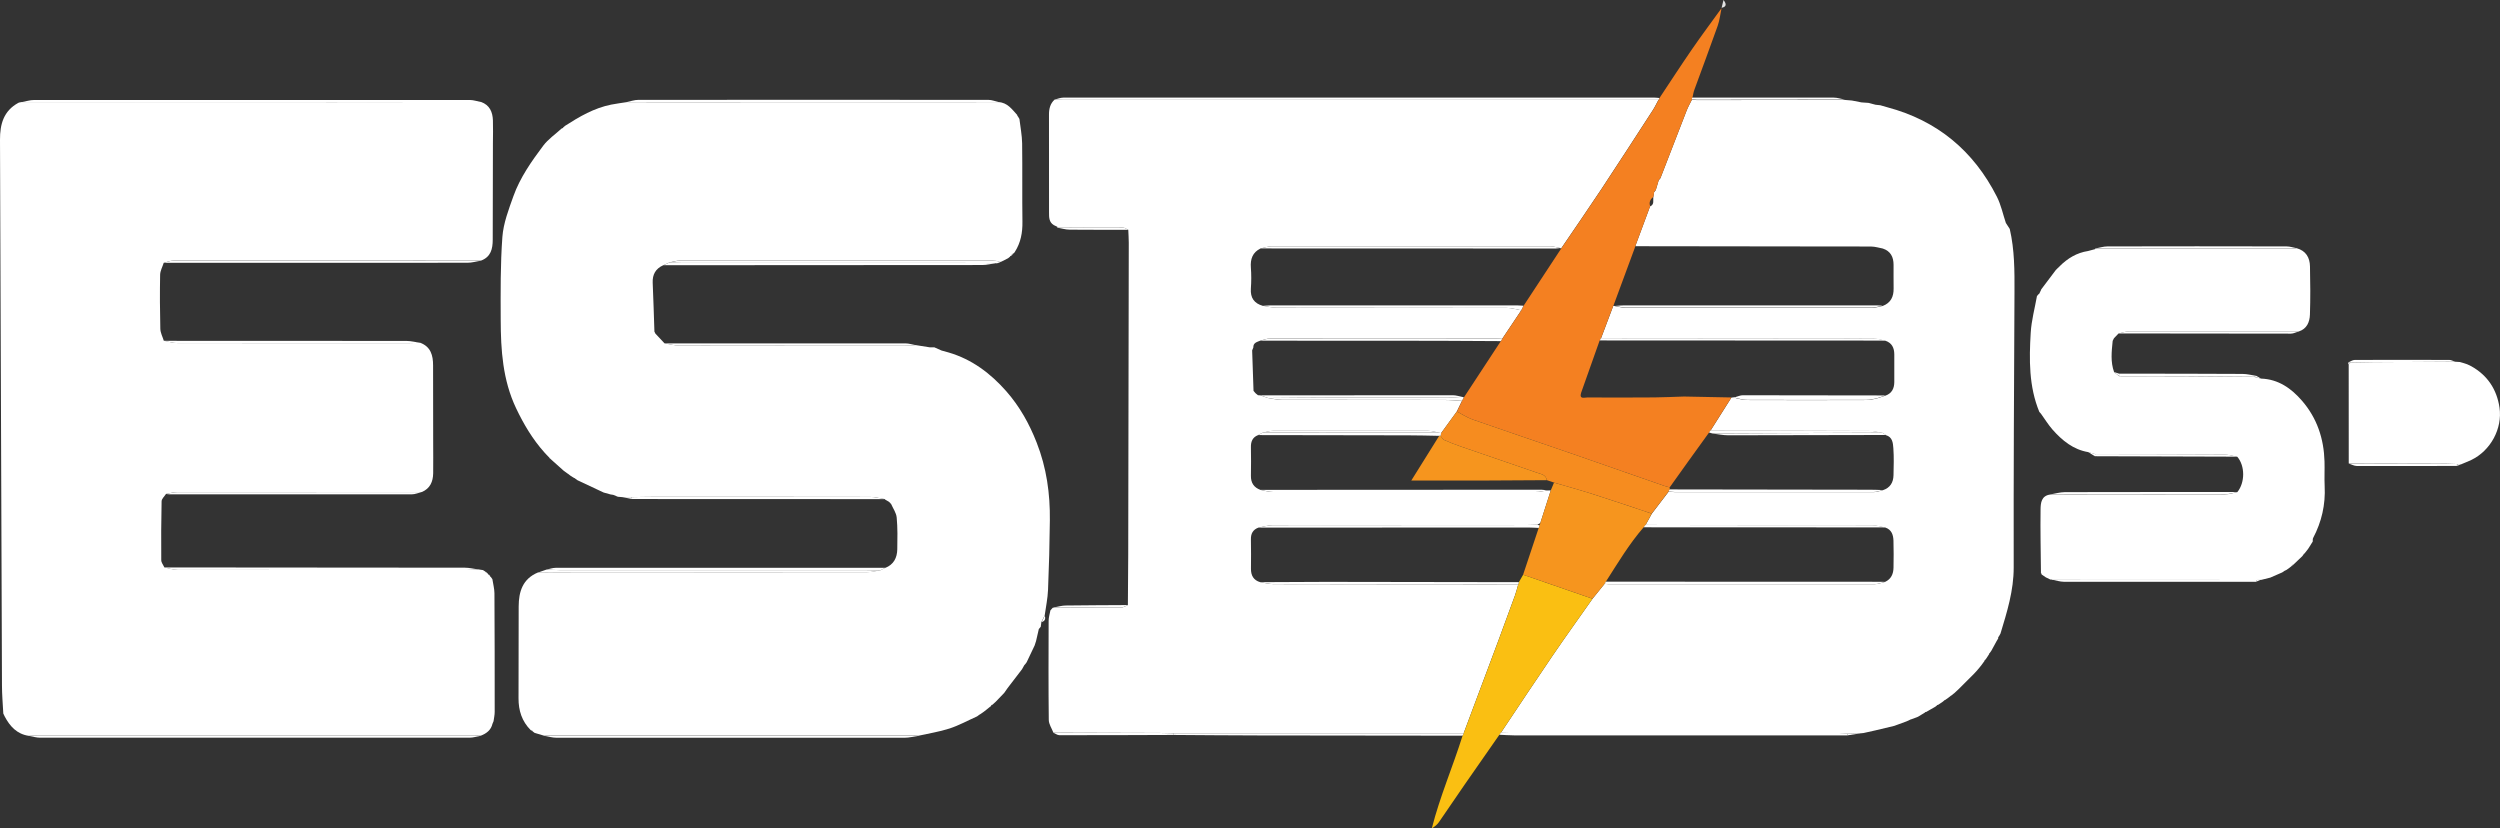
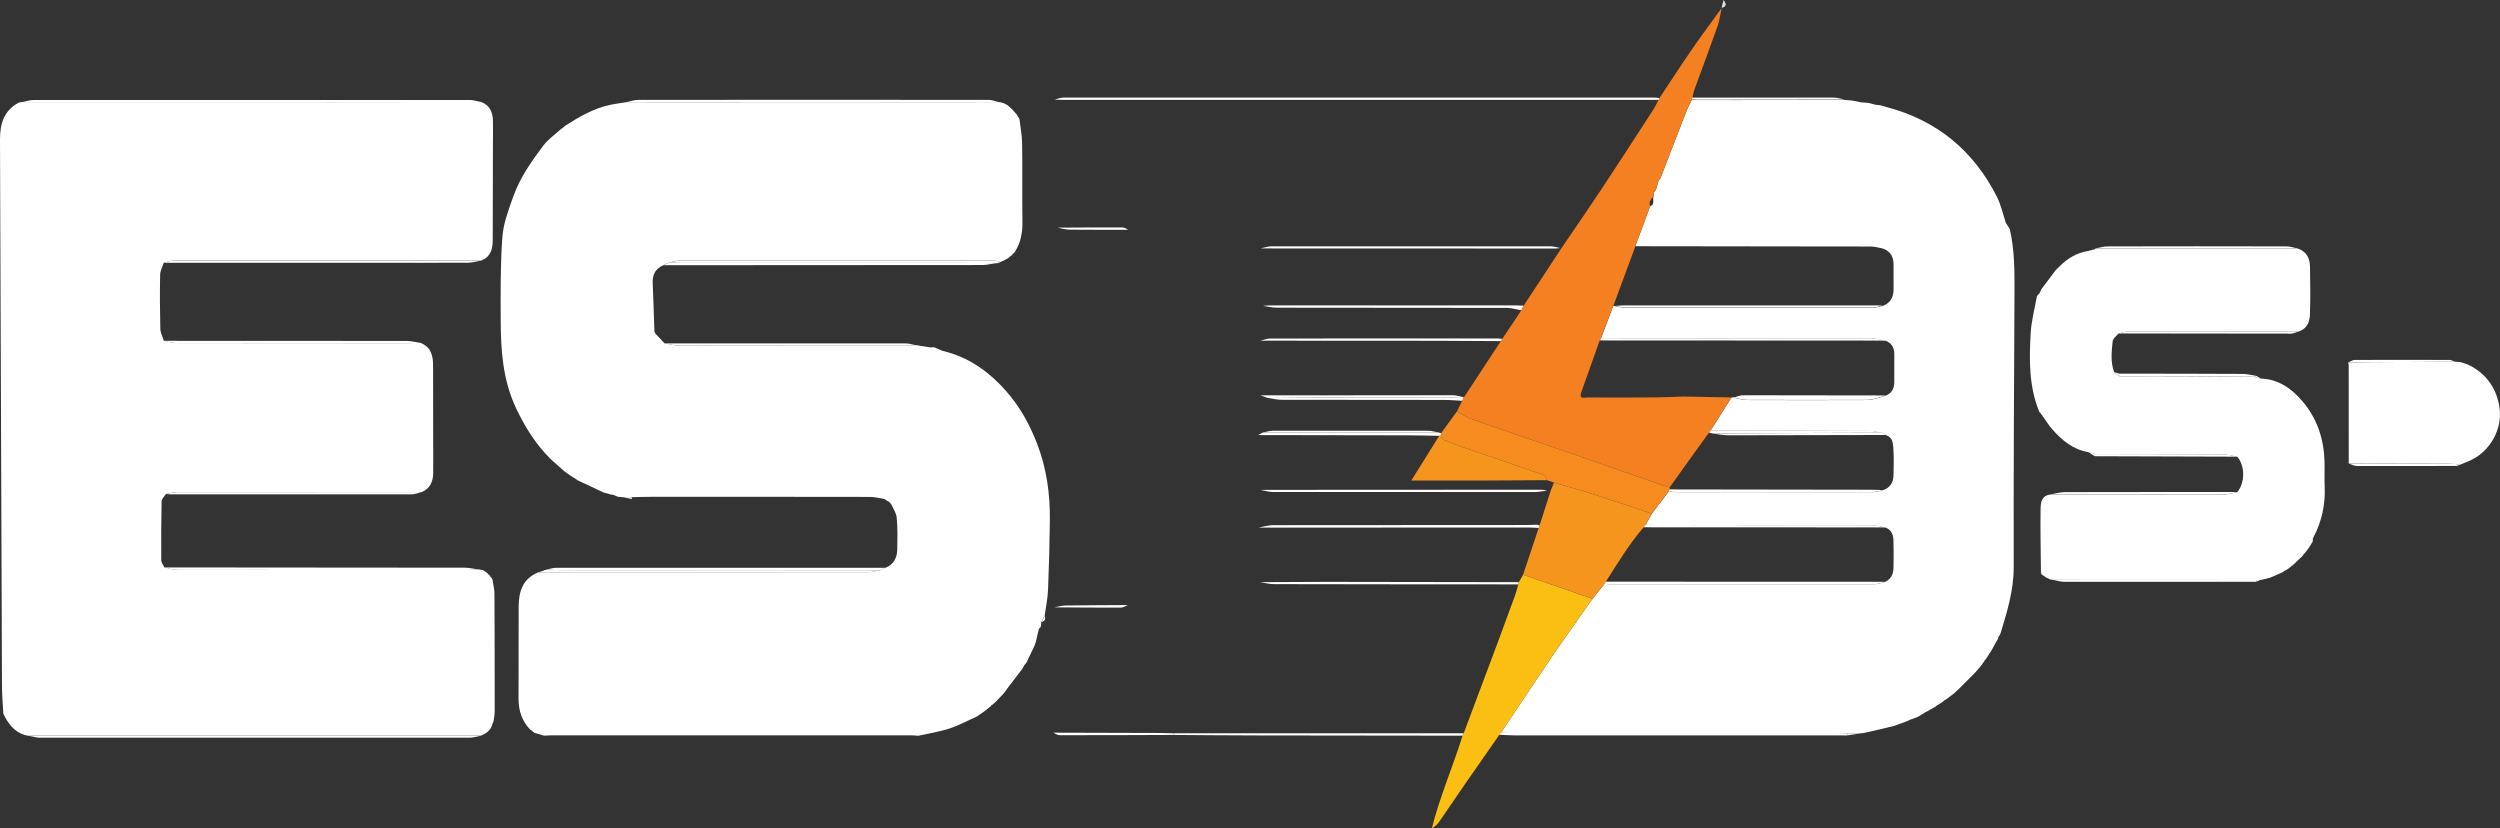
<svg xmlns="http://www.w3.org/2000/svg" id="Layer_2" data-name="Layer 2" viewBox="0 0 507.59 168.17">
  <rect x="0" y="0" width="507.59" height="168.17" fill="#333333" stroke="none" />
  <defs>
    <style>      .cls-1 {        fill: #fff;      }      .cls-2 {        fill: #f6951e;      }      .cls-3 {        fill: #e1e2e3;      }      .cls-4 {        fill: #fabf12;      }      .cls-5 {        fill: #f68c1f;      }      .cls-6 {        fill: #f48021;      }      .cls-7 {        fill: #006c39;      }    </style>
  </defs>
  <g id="Layer_1-2" data-name="Layer 1">
    <g>
      <path class="cls-1" d="m179.75,115.3c1.71-.68,2.4-2.06,2.43-3.77.04-2.15.08-4.32-.12-6.46-.09-.95-.75-1.86-1.15-2.78-.1-.1-.2-.21-.3-.31,0,0-.14-.11-.14-.11-.26-.15-.53-.31-.79-.46,0,0,.01-.07.01-.07-1-.16-2-.44-3-.45-14.72-.03-29.43-.02-44.15-.02-1.44,0-2.87.04-4.31.07-.61,0-1.22,0-1.82,0-.32-.03-.64-.05-.96-.08-.32-.13-.64-.26-.96-.39-.17-.03-.35-.06-.52-.08-.47-.13-.94-.26-1.41-.39-1.77-.83-3.53-1.66-5.3-2.49-.15-.11-.31-.22-.47-.33l-.06-.11s-.12.02-.12.02c-.25-.17-.51-.33-.77-.5,0,0-.05-.03-.05-.03-.15-.12-.3-.23-.45-.35,0,0-.13-.08-.13-.08-.26-.19-.52-.38-.78-.57-.88-.79-1.76-1.57-2.64-2.36-.1-.11-.2-.22-.3-.33,0,0-.11-.11-.11-.11-.12-.13-.25-.26-.37-.38,0,0-.09-.1-.09-.1-.13-.14-.25-.27-.38-.41-2.4-2.68-4.2-5.71-5.75-8.97-2.73-5.75-3.11-11.82-3.13-17.98-.02-5.6-.07-11.23.34-16.81.21-2.8,1.28-5.59,2.24-8.28,1.35-3.77,3.66-7.05,6.04-10.23,1.02-1.36,2.5-2.36,3.78-3.53,0,0,.02.07.02.07l.03-.11c.14.03.22-.03.25-.17.12-.1.25-.21.37-.31,2.92-1.88,5.91-3.62,9.37-4.31,1.06-.21,2.14-.34,3.2-.51,1.75,0,3.51.02,5.26.02,23.39,0,46.77-.01,70.16-.02,1.82.09,2.76,1.47,3.83,2.64,0,0-.07-.03-.07-.03l.08.05c-.05.11-.02.19.1.22.11.18.22.37.32.55.19,1.64.52,3.28.55,4.93.07,5.31-.01,10.62.06,15.93.03,2.21-.34,4.25-1.53,6.11-.1.11-.21.23-.31.35l-.14.04s-.03.14-.03.14c-.18.02-.28.12-.31.3h-.14s-.04.14-.04.14c-.14.11-.27.22-.41.33-.35.18-.71.37-1.06.55-.26.02-.53.04-.79.06-.47-.04-.95-.13-1.42-.13-21.13,0-42.26,0-63.39,0-.69,0-1.37.24-2.06.36-.44.2-.89.4-1.33.6-1.52.69-2.18,1.87-2.11,3.54.14,3.31.24,6.61.35,9.92.07.14.14.28.21.42.61.65,1.23,1.31,1.84,1.96.99.16,1.99.45,2.98.45,15.29.03,30.58.02,45.88.02.71,0,1.43-.07,2.14-.11.95.15,1.9.3,2.85.45.31,0,.62,0,.93,0,.49.22.98.43,1.47.65.48.13.96.27,1.44.4,4.74,1.39,8.52,4.25,11.72,7.89,2.69,3.07,4.64,6.54,6.15,10.4,2.02,5.14,2.74,10.38,2.68,15.79-.05,4.7-.17,9.41-.37,14.11-.07,1.74-.44,3.47-.68,5.21-.22.44-.45.88-.67,1.32-.04.32-.09.65-.13.97-.13.15-.26.3-.39.46-.19.81-.38,1.62-.56,2.43-.1.3-.19.6-.29.9-.54,1.14-1.09,2.29-1.63,3.43-.12.15-.24.31-.35.46,0,0-.1.08-.1.08-.16.29-.32.57-.48.86-.97,1.27-1.95,2.54-2.92,3.81-.23.33-.46.67-.7,1-.58.6-1.15,1.2-1.73,1.8-.23.21-.46.42-.7.63-.14-.02-.21.04-.21.17-.11.09-.22.19-.32.28-.38.31-.77.62-1.15.92-.26.18-.52.36-.78.54,0,0-.15.08-.15.08-.15.11-.31.23-.46.34-1.86.83-3.67,1.83-5.59,2.46-2.06.67-4.23,1-6.35,1.48-.48-.03-.95-.09-1.43-.09-24.3,0-48.59,0-72.89,0-.56,0-1.12.05-1.67.07-.63-.19-1.26-.38-1.9-.56-.14-.11-.28-.21-.43-.32-.02-.13-.1-.18-.22-.14,0,0-.03-.13-.03-.13l-.13.02c-1.79-1.79-2.48-3.98-2.47-6.46.03-6.21.01-12.43.03-18.64.01-3.02.81-5.62,3.92-6.91,1.2,0,2.4-.03,3.6-.03,21.03,0,42.06,0,63.09-.02.93,0,1.86-.24,2.79-.37.35-.18.7-.36,1.04-.54Z" />
      <path class="cls-1" d="m99.98,117.64c.14.94.4,1.87.41,2.81.05,8.03.05,16.07.05,24.1,0,.63-.15,1.25-.23,1.88-.07.17-.14.35-.22.52-.3,1.29-1.22,1.97-2.37,2.42-.4-.02-.8-.05-1.2-.05-29.64,0-59.28,0-88.92,0-.56,0-1.11.06-1.67.08-2.4-.36-3.82-1.93-4.88-3.94-.09-.2-.19-.39-.28-.59-.1-1.91-.27-3.83-.27-5.74C.26,102.22.15,65.3,0,28.38c-.01-3.17.73-5.86,3.71-7.49.2-.11.46-.11.69-.17,21.26,0,42.52.01,63.78.01,9.83,0,19.66-.02,29.49-.03,1.76.64,2.35,2.04,2.41,3.75.05,1.52.01,3.04,0,4.55-.01,6.55-.04,13.1-.04,19.66,0,1.88-.38,3.5-2.37,4.25-20.81-.01-41.62-.03-62.42-.01-.67,0-1.34.3-2.01.46-.25.81-.71,1.61-.73,2.42-.07,3.66-.05,7.32.04,10.98.02.82.46,1.62.71,2.43.91.16,1.82.46,2.74.46,15.64.03,31.28.02,46.92.02.8,0,1.59-.05,2.39-.08,2.15.8,2.62,2.57,2.62,4.58.02,5.16.02,10.32.02,15.49,0,2.14.03,4.29,0,6.43-.03,1.7-.62,3.1-2.31,3.81-16.54,0-33.09,0-49.63.01-.77,0-1.54.24-2.3.37-.32.5-.89.99-.9,1.49-.09,3.99-.1,7.98-.07,11.97,0,.49.41.97.63,1.46.89.17,1.77.5,2.66.5,19.58.03,39.16.02,58.74.02.8,0,1.59-.07,2.39-.11.3.05.6.09.9.14.17.11.34.22.51.32l.06.12s.13,0,.13,0c.03.15.12.23.27.22.02.18.11.27.29.29-.01.15.06.23.21.24v.15s.14.07.14.07c.11.16.22.32.33.49Z" />
-       <path class="cls-1" d="m213.88,148.76c-.33-.86-.93-1.72-.94-2.58-.08-6.71-.05-13.43-.03-20.14,0-.7.23-1.4.36-2.11.15-.17.29-.34.44-.51.12-.02.24-.05.35-.1,4.5.03,9,.08,13.5.06.48,0,.96-.34,1.44-.52.02-3.43.06-6.87.07-10.3.04-21.09.08-42.18.11-63.27,0-.88-.07-1.75-.1-2.63-.38-.17-.77-.47-1.15-.47-4.42-.01-8.84.02-13.26.04,0,0,.01-.18.01-.18-.24-.12-.49-.24-.73-.35-.98-.6-.96-1.59-.96-2.55,0-6.63,0-13.27-.01-19.9,0-1.18.25-2.21,1.14-3.03.64.02,1.28.06,1.92.06,40.23,0,80.45,0,120.68,0-.38.69-.71,1.42-1.14,2.08-3.47,5.35-6.93,10.72-10.45,16.04-2.69,4.06-5.46,8.06-8.2,12.09l-.12-.13c-.68-.12-1.36-.35-2.04-.35-18.85-.02-37.7-.02-56.55,0-.76,0-1.52.28-2.28.43-1.63.8-2.1,2.15-1.97,3.89.11,1.42.1,2.85,0,4.27-.13,1.87.67,3,2.44,3.5.93.13,1.85.37,2.78.37,15.57.02,31.14,0,46.71.04.99,0,1.98.32,2.97.49-1.29,1.93-2.58,3.87-3.88,5.8-.32-.03-.63-.08-.95-.09-15.38,0-30.76-.01-46.14.01-.67,0-1.35.29-2.02.44-.65.28-1.45.41-1.41,1.39l-.24.59c.09,2.74.19,5.48.28,8.22.12.14.24.28.36.42l.11.11c.14.12.28.24.43.35.16,0,.31,0,.47.03.51.18,1.03.36,1.54.54.93.13,1.85.37,2.78.37,11.02.03,22.03.01,33.05.03,1.19,0,2.39.12,3.58.18-.35.72-.7,1.44-1.05,2.16-1.07,1.47-2.13,2.94-3.2,4.41-.19-.05-.38-.11-.57-.16-.69-.12-1.38-.33-2.07-.33-10.49-.02-20.99-.02-31.48,0-.69,0-1.37.24-2.06.36-.33.17-.66.35-.99.52-1.13.45-1.46,1.34-1.43,2.48.03,1.92.04,3.83,0,5.75-.03,1.45.6,2.4,1.95,2.89.84.15,1.68.42,2.52.42,17.79.02,35.57.02,53.36,0,.77,0,1.55-.2,2.32-.31.24,0,.49-.01.73-.02-.71,2.21-1.41,4.41-2.12,6.62-.2.12-.4.23-.6.35-.88.02-1.75.07-2.63.07-17.01,0-34.03,0-51.04.03-.99,0-1.98.32-2.97.49-1.11.42-1.55,1.22-1.52,2.4.05,2,.02,3.99.01,5.99,0,1.34.53,2.3,1.88,2.69.92.14,1.84.4,2.77.4,16.54.04,33.08.04,49.61.05-.22.76-.4,1.53-.67,2.27-1.08,2.99-2.18,5.97-3.29,8.95-2.37,6.34-4.75,12.67-7.12,19-19.65,0-39.29,0-58.94,0-.95-.02-1.91-.05-2.86-.06-7.17-.02-14.33-.04-21.5-.06Z" />
      <path class="cls-1" d="m396.21,141.17c-.19.15-.39.31-.58.46-.25.18-.5.36-.75.53h-.12s-.05.1-.05.1c-.14.11-.29.22-.43.34,0,0-.07.04-.07.04-.25.16-.49.32-.74.49h-.14s-.07.11-.07.11c-.14.11-.29.21-.44.32-.34.19-.68.39-1.02.58-.25.14-.5.29-.74.43l-.13-.02s-.08.11-.08.11c-.17.11-.35.21-.52.32-.3.18-.61.37-.91.55-.42.16-.84.32-1.26.48,0,0-.19.05-.19.05-.29.13-.57.26-.86.4-.52.19-1.03.38-1.55.57-.32.12-.64.24-.96.35-1.28.31-2.57.61-3.85.92-.79.18-1.59.35-2.38.53-.16.02-.32.03-.48.05-.91.03-1.82.05-2.73.08-.55-.04-1.11-.11-1.66-.11-21.88,0-43.77,0-65.65,0-1.04,0-2.07-.05-3.11-.07,3.47-5.19,6.91-10.4,10.43-15.56,2.67-3.92,5.45-7.77,8.18-11.66.82-1.01,1.63-2.02,2.45-3.03.24.03.48.08.71.08,18.06,0,36.12.02,54.18,0,.68,0,1.36-.3,2.04-.46,1.25-.57,1.7-1.63,1.72-2.9.03-1.83.05-3.67-.01-5.5-.04-1.15-.38-2.21-1.65-2.64-.91-.16-1.82-.45-2.73-.45-11.72-.03-23.45-.01-35.17-.02-3.59,0-7.17-.05-10.76-.07.41-.75.83-1.5,1.24-2.26,1.15-1.51,2.3-3.01,3.45-4.52.4.05.79.13,1.19.13,13.49,0,26.98.02,40.47,0,.6,0,1.21-.26,1.81-.39,1.48-.48,2.13-1.57,2.16-3.05.04-1.82.1-3.65-.03-5.46-.08-1.05-.15-2.28-1.52-2.67-.21-.15-.42-.3-.63-.45-.92-.14-1.84-.4-2.76-.4-10.74-.05-21.47-.05-32.21-.07,1.41-2.23,2.83-4.47,4.24-6.7.31-.04.63-.07.95-.11-.08.07-.09.14-.03.23.69.13,1.38.37,2.07.37,8.22.03,16.44.03,24.66,0,.69,0,1.38-.24,2.06-.37.52-.17,1.05-.34,1.57-.52,1.29-.46,1.78-1.46,1.79-2.74.02-1.89.02-3.77,0-5.66-.01-1.28-.47-2.29-1.78-2.74-.76-.15-1.51-.41-2.27-.42-3.51-.05-7.02-.02-10.53-.02-14.99-.01-29.98-.03-44.97-.04.83-2.21,1.66-4.41,2.5-6.62.13,0,.25.03.37.08.77.12,1.54.35,2.31.35,16.58.02,33.15.02,49.73,0,.76,0,1.52-.26,2.29-.4,1.65-.63,2.24-1.89,2.21-3.57-.03-1.59,0-3.18-.01-4.78,0-1.58-.59-2.78-2.19-3.31-.76-.14-1.53-.39-2.29-.4-3.44-.04-6.87-.02-10.31-.02-12.55-.02-25.1-.03-37.65-.05,1-2.69,2-5.38,3-8.08.92-.39.58-1.22.66-1.9.05-.33.11-.67.16-1,.11-.13.22-.26.33-.39.2-.67.4-1.34.6-2.01.12-.14.23-.28.35-.42,1.76-4.56,3.52-9.13,5.3-13.68.31-.8.74-1.55,1.12-2.32.31.04.63.13.94.13,10.03,0,20.06-.02,30.09-.03.48.04.95.08,1.43.12.65.13,1.29.25,1.94.38.47.03.95.07,1.42.1.48.13.97.26,1.45.38.32.03.63.07.95.1.46.13.93.26,1.39.4,10.17,2.7,17.56,8.85,22.29,18.18.84,1.65,1.22,3.54,1.82,5.32.26.41.53.81.79,1.22.98,4.23.98,8.53.96,12.84-.09,18.62-.2,37.25-.16,55.87.01,4.71-1.35,9.04-2.68,13.43-.11.19-.22.39-.32.58-.13.1-.18.24-.14.41-.11.18-.22.37-.33.55-.36.65-.71,1.31-1.07,1.96-.11.16-.22.31-.33.47l-.11.06s.01.12.01.12c-.16.25-.33.51-.49.76,0,0-.03.05-.03.05-.11.15-.23.3-.34.45,0,0-.11.05-.11.05,0,0,0,.12,0,.12-.18.25-.36.5-.54.75-.15.19-.31.39-.46.58-.12.14-.24.28-.36.42,0,0-.09.12-.09.12-.26.28-.51.55-.77.83-1.03,1.03-2.07,2.06-3.1,3.09-.28.26-.55.51-.83.77,0,0-.13.09-.13.09-.14.12-.28.24-.42.36Z" />
      <path class="cls-1" d="m414.41,58.8c1-1.32,1.99-2.65,2.99-3.97.12-.12.24-.24.36-.36,0,0,.11-.11.11-.11.15-.06.26-.17.32-.31,1.61-1.6,3.47-2.73,5.74-3.08.49-.13.98-.26,1.47-.39,0,0-.02-.11-.02-.11,13.48,0,26.96,0,40.44,0,.16,0,.31-.06.47-.08,1.9.52,2.69,1.91,2.72,3.72.07,3.25.1,6.51-.01,9.76-.05,1.5-.61,2.91-2.29,3.44-11.51,0-23.02-.02-34.53,0-.68,0-1.36.26-2.04.4-.31.32-.62.65-.93.97-.09.18-.17.35-.26.53-.21,2.13-.47,4.26.29,6.34.34.28.68.56,1.03.84,4.32,0,8.63,0,12.95.02,4.79.02,9.58.07,14.38.1.49.12.98.24,1.47.36,3.53.12,6.15,1.99,8.33,4.51,3.04,3.51,4.43,7.69,4.56,12.31.05,1.68-.05,3.36.03,5.04.19,3.73-.61,7.23-2.35,10.52-.1.19-.05.47-.07.71-.11.18-.23.36-.34.53,0,0-.08.14-.08.14-.17.27-.34.53-.51.8-.16.2-.31.41-.47.61-.1.13-.21.25-.31.38-.14.03-.2.11-.17.25,0,0-.14.02-.14.02v.14c-.62.58-1.22,1.15-1.82,1.73-.17.01-.26.1-.28.26h-.12s-.04.11-.04.11c-.15.12-.29.23-.44.35,0,0-.06.04-.06.04-.18.13-.36.26-.54.39-.15.07-.29.14-.44.21-.14.1-.29.2-.43.3-.81.35-1.62.71-2.43,1.06-.59.15-1.18.29-1.77.44,0,0-.15.02-.15.02-.29,0-.59.01-.88.02-13.8,0-27.6-.01-41.4-.02l-.22-.07s-.23,0-.23,0c-.31-.15-.62-.3-.93-.45-.28-.19-.55-.38-.83-.57.02-.15-.03-.27-.15-.37-.04-4.28-.14-8.56-.08-12.83.02-1.29.13-2.81,1.98-3.04,11.82,0,23.65,0,35.47-.03.84,0,1.67-.3,2.5-.46,1.59-1.96,1.58-5.34-.01-7.18-.91-.16-1.82-.45-2.74-.46-8.7-.05-17.39-.06-26.09-.07-.47-.14-.95-.28-1.42-.41-3.05-.51-5.29-2.35-7.25-4.56-.88-1-1.58-2.16-2.36-3.24-.11-.12-.22-.24-.33-.36-2.14-5.19-2.07-10.65-1.75-16.08.15-2.5.83-4.97,1.27-7.45.12-.13.24-.27.35-.4,0,0,.1-.05.1-.05.13-.27.27-.55.4-.82Z" />
      <path class="cls-6" d="m327.56,62.05c-.83,2.21-1.66,4.41-2.5,6.62-.09.15-.18.3-.27.45-1.25,3.54-2.51,7.08-3.76,10.61-.45,1.42.71.96,1.25.97,4.55.03,9.1.02,13.66-.01,1.99-.02,3.98-.12,5.97-.18,3.21.06,6.42.13,9.63.19-1.41,2.23-2.83,4.47-4.24,6.7-.1.14-.2.28-.3.42-1.37,1.9-2.75,3.8-4.12,5.71-1.29,1.8-2.58,3.61-3.87,5.42-.38-.11-.77-.19-1.15-.32-6.17-2.15-12.34-4.32-18.52-6.46-6.79-2.35-13.6-4.64-20.38-7.01-1.1-.39-2.1-1.07-3.15-1.61.35-.72.7-1.44,1.05-2.16.12-.24.24-.47.37-.71,2.5-3.81,5-7.61,7.49-11.42.1-.15.19-.31.29-.46,1.29-1.93,2.58-3.87,3.88-5.8.15-.31.3-.62.46-.93,2.54-3.86,5.07-7.72,7.61-11.58,2.74-4.03,5.51-8.03,8.2-12.09,3.52-5.32,6.98-10.68,10.45-16.04.43-.66.76-1.38,1.14-2.08.13-.1.19-.23.19-.39,2.19-3.29,4.33-6.6,6.57-9.85,1.96-2.85,4.04-5.62,6.06-8.43,0,0-.02-.02-.02-.02-.26,1.22-.39,2.49-.8,3.66-1.53,4.34-3.16,8.64-4.73,12.97-.19.51-.27,1.07-.39,1.6-.08.09-.1.2-.07.31-.38.77-.8,1.52-1.12,2.32-1.78,4.55-3.54,9.12-5.3,13.68-.12.14-.23.28-.35.42-.2.67-.4,1.34-.6,2.01-.11.13-.22.26-.33.39-.05.33-.11.67-.16,1-.6.5-.95,1.09-.66,1.9-1,2.69-2,5.38-3,8.08-.05.16-.1.32-.15.48-1.43,3.88-2.86,7.76-4.3,11.64Z" />
      <path class="cls-1" d="m498.44,73.44c.33.02.67.04,1,.06.26.07.51.15.77.22.24.08.48.16.72.24.26.12.52.25.78.37,3.34,1.85,5.24,4.74,5.78,8.44.62,4.24-1.81,8.74-5.73,10.62-.64.31-1.32.56-1.97.84-.26,0-.53,0-.79-.01-.79-.03-1.58-.07-2.37-.08-6.58-.02-13.17-.03-19.75-.04,0-6.7,0-13.41-.01-20.11.13-.13.27-.25.4-.38,1.51-.03,3.01-.07,4.52-.08,5.55-.04,11.1-.07,16.65-.1Z" />
      <path class="cls-4" d="m323.35,121.55c-2.73,3.88-5.5,7.74-8.18,11.66-3.52,5.16-6.96,10.37-10.43,15.56-.11.14-.21.28-.32.42-2.35,3.37-4.71,6.74-7.05,10.12-1.75,2.52-3.45,5.07-5.2,7.59-.35.51-.84.92-1.46,1.28,1.63-6.43,4.27-12.51,6.24-18.8.08-.16.16-.33.23-.49,2.37-6.33,4.75-12.67,7.12-19,1.11-2.98,2.21-5.96,3.29-8.95.27-.74.45-1.52.67-2.27.08-.14.11-.29.11-.45.29-.5.58-1,.87-1.51.45.15.9.28,1.34.44,4.25,1.47,8.51,2.95,12.76,4.42Z" />
      <path class="cls-1" d="m336.91,19.89c0,.16-.06.29-.19.39-40.23,0-80.45,0-120.68,0-.64,0-1.28-.04-1.92-.06.59-.14,1.18-.4,1.77-.4,40.02-.01,80.04,0,120.06,0,.32,0,.64.05.95.08Z" />
      <path class="cls-1" d="m97.67,20.72c-9.83,0-19.66.03-29.49.03-21.26,0-42.52,0-63.78-.01.84-.15,1.68-.44,2.53-.44,29.49-.02,58.98-.02,88.47,0,.76,0,1.52.28,2.27.43Z" />
      <path class="cls-1" d="m5.84,149.41c.56-.03,1.11-.08,1.67-.08,29.64,0,59.28,0,88.92,0,.4,0,.8.04,1.2.05-.76.14-1.53.4-2.29.4-29.06.02-58.13.02-87.19,0-.77,0-1.54-.24-2.3-.37Z" />
-       <path class="cls-1" d="m110.47,149.39c.56-.02,1.12-.07,1.67-.07,24.3,0,48.59,0,72.89,0,.48,0,.95.06,1.43.09-.93.13-1.86.38-2.79.38-23.55.02-47.11.02-70.66,0-.85,0-1.69-.25-2.54-.39Z" />
      <path class="cls-1" d="m202.73,20.71c-23.39,0-46.77.01-70.16.02-1.75,0-3.51-.01-5.26-.02.75-.15,1.5-.43,2.25-.43,23.72-.02,47.45-.03,71.17,0,.67,0,1.34.29,2,.44Z" />
      <path class="cls-1" d="m304.41,149.18c.11-.14.22-.28.32-.42,1.04.02,2.07.07,3.11.07,21.88,0,43.77,0,65.65,0,.55,0,1.11.07,1.66.11-.03.13-.07.25-.13.37-22.5,0-45.01,0-67.51,0-1.03,0-2.07-.09-3.1-.13Z" />
      <path class="cls-1" d="m178.7,115.83c-.93.13-1.86.37-2.79.37-21.03.02-42.06.02-63.09.02-1.2,0-2.4.02-3.6.03.58-.2,1.17-.41,1.75-.61.95.04,1.91.11,2.86.12,20.66,0,41.33,0,61.99,0,.96,0,1.91.05,2.87.07Z" />
      <path class="cls-1" d="m178.7,115.83c-.96-.02-1.91-.07-2.87-.07-20.66,0-41.33,0-61.99,0-.95,0-1.91-.08-2.86-.12.61-.12,1.22-.35,1.83-.35,22.31-.01,44.62,0,66.93,0-.35.18-.7.36-1.04.54Z" />
      <path class="cls-1" d="m134.65,53.87c.44-.2.89-.4,1.33-.6.87.04,1.75.1,2.62.1,19.06,0,38.11,0,57.17,0,2.15,0,4.3.04,6.45.05-.93.14-1.85.39-2.78.39-21.6.03-43.2.03-64.79.04Z" />
      <path class="cls-1" d="m202.22,53.44c-2.15-.02-4.3-.05-6.45-.05-19.06,0-38.11,0-57.17,0-.87,0-1.75-.07-2.62-.1.69-.13,1.37-.36,2.06-.36,21.13-.02,42.26-.02,63.39,0,.47,0,.95.08,1.42.13,0,.12-.05.24-.11.34-.17.02-.35.05-.52.07Z" />
      <path class="cls-1" d="m33.23,53.37c.67-.16,1.34-.46,2.01-.46,20.81-.01,41.62,0,62.42.01-.91.15-1.83.43-2.75.43-20.56.02-41.13.02-61.69.01Z" />
      <path class="cls-1" d="m97.14,115.62c-.8.04-1.59.11-2.39.11-19.58,0-39.16.01-58.74-.02-.89,0-1.77-.33-2.66-.5,20.34.01,40.68.02,61.01.05.93,0,1.85.24,2.78.36Z" />
      <path class="cls-1" d="m297.18,148.88c-.08.16-.16.33-.23.49-13.83-.02-27.67-.02-41.5-.05-5.76-.01-11.51-.06-17.27-.1.02-.12.04-.23.07-.34,19.65,0,39.29,0,58.94,0Z" />
      <path class="cls-1" d="m33.69,100.29c.77-.13,1.54-.37,2.3-.37,16.54-.02,33.08-.01,49.63-.01-.68.16-1.35.46-2.03.46-16.4.02-32.79.01-49.19,0-.24,0-.47-.06-.71-.09Z" />
      <path class="cls-1" d="m85.29,69.6c-.8.03-1.59.08-2.39.08-15.64,0-31.28.01-46.92-.02-.91,0-1.82-.3-2.74-.46,16.43,0,32.85,0,49.28.02.92,0,1.84.25,2.76.38Z" />
-       <path class="cls-1" d="m128.21,100.94c1.44-.02,2.87-.07,4.31-.07,14.72,0,29.43-.01,44.15.02,1,0,2,.29,3,.45-17.11,0-34.22-.01-51.33-.02-.04-.13-.09-.25-.13-.38Z" />
      <path class="cls-1" d="m185.94,70.08c-.71.04-1.43.11-2.14.11-15.29,0-30.58.01-45.88-.02-.99,0-1.99-.3-2.98-.45,16.31,0,32.61-.01,48.92,0,.69,0,1.38.24,2.07.36Z" />
      <path class="cls-1" d="m416.73,117.71c13.8,0,27.6.01,41.39.02-.03.13-.06.26-.08.39-13.01,0-26.02.02-39.02,0-.76,0-1.53-.27-2.29-.41Z" />
      <path class="cls-1" d="m466.3,50.38c-.16.03-.31.08-.47.08-13.48,0-26.96,0-40.44,0,.84-.15,1.68-.43,2.51-.43,12.11-.03,24.22-.03,36.34,0,.69,0,1.37.23,2.06.36Z" />
      <path class="cls-1" d="m454.24,99.9c-.83.16-1.67.46-2.5.46-11.82.03-23.65.03-35.47.03.98-.16,1.97-.46,2.96-.47,11.67-.03,23.35-.02,35.02-.02Z" />
      <path class="cls-1" d="m430.14,67.7c.68-.14,1.36-.39,2.04-.4,11.51-.02,23.02,0,34.53,0-.52.15-1.04.44-1.56.44-11.67,0-23.34-.02-35.02-.04Z" />
      <path class="cls-1" d="m343.53,20.13c-.03-.12,0-.22.07-.31,9.57,0,19.13-.02,28.7,0,.75,0,1.51.26,2.26.4-10.03.01-20.06.02-30.09.03-.31,0-.63-.08-.94-.13Z" />
      <path class="cls-1" d="m425.4,92.19c8.7.02,17.39.02,26.09.07.91,0,1.83.3,2.74.46-9.64-.03-19.27-.06-28.91-.09.02-.15.05-.3.08-.44Z" />
      <path class="cls-1" d="m457.6,76.5c-4.79-.04-9.58-.08-14.38-.1-4.32-.02-8.63-.01-12.95-.02,0-.17-.02-.34-.03-.51,8.36,0,16.72,0,25.08.05.93,0,1.85.25,2.77.39-.17.06-.34.13-.51.19Z" />
      <path class="cls-1" d="m238.24,148.88c-.03.11-.05.23-.07.34-7.69.03-15.39.06-23.08.05-.41,0-.81-.33-1.22-.51,7.17.02,14.33.04,21.5.06.95,0,1.91.04,2.86.06Z" />
      <path class="cls-1" d="m476.88,94.11c6.58.01,13.17.02,19.75.04.79,0,1.58.05,2.37.08-.06.13-.12.25-.19.37-6.77.01-13.53.04-20.3.01-.54,0-1.09-.33-1.63-.5Z" />
      <path class="cls-1" d="m498.44,73.44c-5.55.03-11.1.06-16.65.1-1.51.01-3.01.05-4.52.08-.14-.04-.28-.06-.43-.06.41-.17.82-.48,1.24-.48,6.42-.03,12.84-.02,19.26,0,.37,0,.73.23,1.1.36Z" />
      <path class="cls-1" d="m229.01,122.85c-.48.18-.96.52-1.44.52-4.5.01-9-.03-13.5-.06.76-.13,1.51-.36,2.27-.37,4.22-.06,8.45-.06,12.67-.09Z" />
      <path class="cls-1" d="m214.68,46.22c4.42-.02,8.84-.06,13.26-.04.38,0,.77.31,1.15.47-3.97,0-7.94.02-11.9-.02-.84,0-1.67-.27-2.51-.41Z" />
      <path class="cls-3" d="m349.54,1.61c.13-.54.26-1.07.39-1.61.7.86.57,1.41-.41,1.59,0,0,.02.02.02.02Z" />
      <path class="cls-1" d="m375.02,149.32c.06-.12.1-.24.13-.37.91-.03,1.82-.05,2.73-.08-.96.15-1.91.3-2.87.45Z" />
      <path class="cls-1" d="m425.4,92.19c-.03.15-.06.3-.08.44-.45-.29-.9-.57-1.35-.86.47.14.95.28,1.42.41Z" />
      <path class="cls-1" d="m378.37,148.82c.79-.18,1.59-.35,2.38-.53-.79.18-1.59.35-2.38.53Z" />
      <path class="cls-1" d="m128.21,100.94c.05.13.09.25.13.38-.65-.13-1.3-.25-1.96-.38.61,0,1.22,0,1.82,0Z" />
      <path class="cls-1" d="m408.04,46.43c-.26-.41-.53-.81-.79-1.22.26.41.53.81.79,1.22Z" />
      <path class="cls-1" d="m459.15,117.69c.59-.15,1.18-.29,1.77-.44-.59.15-1.18.29-1.77.44Z" />
-       <path class="cls-1" d="m377.93,20.73c-.65-.13-1.29-.25-1.94-.38.65.13,1.29.25,1.94.38Z" />
      <path class="cls-1" d="m211.47,126.3c.22-.44.45-.88.67-1.32.17.64.06,1.13-.67,1.32Z" />
      <path class="cls-1" d="m396.76,140.72c.28-.26.55-.51.83-.77-.28.26-.55.51-.83.77Z" />
      <path class="cls-1" d="m122.55,99.98c.47.13.94.26,1.41.39-.47-.13-.94-.26-1.41-.39Z" />
      <path class="cls-1" d="m400.69,136.86c.26-.28.51-.55.77-.83-.26.28-.51.55-.77.83Z" />
      <path class="cls-1" d="m388.15,146c.42-.16.84-.32,1.26-.48-.42.16-.84.32-1.26.48Z" />
      <path class="cls-1" d="m425.41,50.56c-.49.13-.98.26-1.47.39.49-.13.98-.26,1.47-.39Z" />
      <path class="cls-1" d="m457.6,76.5c.17-.06.34-.13.51-.19.32.19.64.37.95.56-.49-.12-.98-.24-1.47-.36Z" />
      <path class="cls-1" d="m430.25,75.87c0,.17.02.34.03.51-.34-.28-.68-.56-1.03-.84.33.11.67.22,1,.33Z" />
      <path class="cls-1" d="m203.9,140.7c.23-.33.46-.67.7-1-.23.33-.46.67-.7,1Z" />
-       <path class="cls-1" d="m380.8,21.22c-.48-.13-.97-.26-1.45-.38.48.13.97.26,1.45.38Z" />
+       <path class="cls-1" d="m380.8,21.22c-.48-.13-.97-.26-1.45-.38.48.13.97.26,1.45.38" />
      <path class="cls-1" d="m192.63,71.59c-.48-.13-.96-.27-1.44-.4.48.13.96.27,1.44.4Z" />
      <path class="cls-1" d="m383.14,21.71c-.46-.13-.93-.26-1.39-.4.46.13.93.26,1.39.4Z" />
      <path class="cls-1" d="m115.84,96.56c.26.17.51.33.77.5-.26-.17-.51-.33-.77-.5Z" />
      <path class="cls-1" d="m468.63,111.41c.17-.27.34-.53.51-.8-.17.27-.34.53-.51.8Z" />
      <path class="cls-1" d="m124.47,100.46c.32.13.64.26.96.39-.32-.13-.64-.26-.96-.39Z" />
      <path class="cls-1" d="m500.21,73.72c-.26-.07-.51-.15-.77-.22.26.07.51.15.77.22Z" />
      <path class="cls-1" d="m415.35,117.19c.31.15.62.3.93.45-.31-.15-.62-.3-.93-.45Z" />
      <path class="cls-1" d="m501.72,74.33c-.26-.12-.52-.25-.78-.37.26.12.52.25.78.37Z" />
      <path class="cls-1" d="m179.67,101.4c.26.15.53.31.79.46-.26-.15-.53-.31-.79-.46Z" />
      <path class="cls-1" d="m458.05,118.12c.02-.13.05-.26.08-.39.29,0,.59-.01.88-.02-.32.14-.64.27-.96.41Z" />
      <path class="cls-1" d="m213.96,45.69c.24.12.49.24.73.35-.24-.12-.49-.24-.73-.35Z" />
      <path class="cls-1" d="m114.42,95.53c.26.19.52.38.78.57-.26-.19-.52-.38-.78-.57Z" />
      <path class="cls-1" d="m498.82,94.6c.07-.12.13-.24.19-.37.26,0,.53,0,.79.01-.33.12-.65.24-.98.36Z" />
      <path class="cls-1" d="m384.6,147.38c.32-.12.64-.24.96-.35-.32.12-.64.24-.96.35Z" />
      <path class="cls-1" d="m414.41,58.8c-.13.27-.27.55-.4.82.13-.27.27-.55.4-.82Z" />
      <path class="cls-1" d="m387.1,146.45c.29-.13.58-.26.86-.4-.29.13-.57.26-.86.4Z" />
      <path class="cls-1" d="m202.74,53.37c.07-.1.1-.22.11-.34.26-.02.53-.04.79-.06-.3.13-.6.27-.9.4Z" />
      <path class="cls-1" d="m199.01,145.04c.26-.18.52-.36.78-.54-.26.18-.52.36-.78.54Z" />
      <path class="cls-1" d="m210.1,131.05c.1-.3.19-.6.29-.9-.1.3-.19.6-.29.9Z" />
      <path class="cls-1" d="m391.06,144.57c.25-.14.5-.29.74-.43-.25.14-.5.29-.74.43Z" />
      <path class="cls-1" d="m403.38,133.49c.16-.25.33-.51.49-.76-.16.25-.33.51-.49.76Z" />
      <path class="cls-1" d="m393.47,143.12c.25-.16.49-.32.74-.49-.25.16-.49.32-.74.49Z" />
      <path class="cls-1" d="m402.37,134.91c.18-.25.36-.5.54-.75-.18.25-.36.5-.54.75Z" />
      <path class="cls-1" d="m201.48,143.12c.23-.21.46-.42.7-.63-.23.21-.46.42-.7.63Z" />
      <path class="cls-1" d="m207.52,135.88c.16-.29.32-.57.48-.86-.16.29-.32.57-.48.86Z" />
      <path class="cls-1" d="m394.88,142.16c.25-.18.5-.36.75-.53-.25.18-.5.36-.75.53Z" />
-       <path class="cls-1" d="m189.72,70.53c-.31,0-.62,0-.93,0,.31,0,.62,0,.93,0Z" />
      <path class="cls-1" d="m401.55,135.91c.12-.14.24-.28.36-.42-.12.14-.24.28-.36.42Z" />
      <path class="cls-1" d="m394.27,142.6c.14-.11.29-.22.43-.34-.15.11-.29.22-.43.34Z" />
      <path class="cls-1" d="m208.11,134.95c.12-.15.24-.31.35-.46-.12.15-.24.31-.35.46Z" />
      <path class="cls-1" d="m403.01,133.99c.11-.15.23-.3.34-.45-.11.15-.23.3-.34.45Z" />
      <path class="cls-1" d="m200.94,143.58c.11-.09.22-.19.32-.28-.08.13-.18.22-.32.28Z" />
      <path class="cls-1" d="m392.82,143.55c.15-.11.29-.21.44-.32-.15.11-.29.21-.44.32Z" />
      <path class="cls-1" d="m403.97,132.55c.11-.16.22-.31.33-.47-.11.16-.22.31-.33.47Z" />
      <path class="cls-1" d="m405.37,130.12c.11-.18.22-.37.33-.55-.11.18-.22.37-.33.55Z" />
      <path class="cls-1" d="m390.32,144.97c.17-.11.35-.21.52-.32-.17.11-.35.21-.52.32Z" />
      <path class="cls-1" d="m198.4,145.46c.15-.11.31-.23.46-.34-.15.11-.31.23-.46.34Z" />
      <path class="cls-1" d="m405.84,129.16c.11-.19.22-.39.32-.58-.11.19-.22.39-.32.58Z" />
      <path class="cls-1" d="m210.95,127.73c.13-.15.26-.3.39-.46-.13.15-.26.3-.39.46Z" />
      <path class="cls-1" d="m100,146.95c.07-.17.14-.35.22-.52-.07.17-.14.35-.22.52Z" />
      <path class="cls-1" d="m213.72,123.42c-.15.17-.29.34-.44.51.15-.17.29-.34.44-.51Z" />
      <polygon class="cls-1" points="107.75 148.26 107.88 148.24 107.92 148.37 107.75 148.26" />
      <path class="cls-1" d="m108.14,148.51c.14.11.29.21.43.32-.14-.11-.29-.21-.43-.32Z" />
      <path class="cls-1" d="m99.98,117.64c-.11-.16-.22-.32-.33-.49.11.16.22.32.33.49Z" />
      <path class="cls-1" d="m99.51,116.94c-.15,0-.22-.09-.21-.24.08.07.15.15.21.24Z" />
      <path class="cls-1" d="m414.37,116.26c.12.09.17.21.15.37-.11-.1-.16-.22-.15-.37Z" />
      <path class="cls-1" d="m99.01,116.41c-.15,0-.25-.06-.27-.22.1.06.19.13.27.22Z" />
      <path class="cls-1" d="m463.35,116.2c.14-.1.29-.2.43-.3-.14.1-.29.2-.43.3Z" />
      <path class="cls-1" d="m98.55,116.08c-.17-.11-.34-.22-.51-.32.17.11.34.22.51.32Z" />
      <path class="cls-1" d="m464.22,115.69c.18-.13.36-.26.54-.39-.18.13-.36.26-.54.39Z" />
      <path class="cls-1" d="m464.83,115.26c.15-.12.29-.23.44-.35-.15.12-.29.23-.44.35Z" />
      <path class="cls-1" d="m465.43,114.8c.02-.17.11-.25.28-.26-.05.13-.15.22-.28.26Z" />
      <polygon class="cls-1" points="467.52 112.81 467.53 112.67 467.67 112.64 467.52 112.81" />
      <path class="cls-1" d="m467.84,112.4c.1-.13.21-.25.31-.38-.1.13-.21.25-.31.38Z" />
      <path class="cls-1" d="m469.22,110.48c.11-.18.23-.36.34-.53-.11.18-.23.36-.34.53Z" />
      <path class="cls-1" d="m180.6,101.97c.1.1.2.21.3.31-.14-.06-.24-.16-.3-.31Z" />
      <path class="cls-1" d="m116.78,97.16c.16.11.31.22.47.33-.16-.11-.31-.22-.47-.33Z" />
      <path class="cls-1" d="m115.33,96.18c.15.12.3.23.45.35-.15-.12-.3-.23-.45-.35Z" />
      <path class="cls-1" d="m111.48,92.84c.1.11.2.22.3.33-.15-.07-.25-.17-.3-.33Z" />
      <path class="cls-1" d="m111,92.35c.12.13.25.26.37.38-.12-.13-.25-.26-.37-.38Z" />
      <path class="cls-1" d="m110.53,91.84c.13.14.25.27.38.41-.13-.14-.25-.27-.38-.41Z" />
      <path class="cls-1" d="m414.04,83.61c.11.12.22.24.33.36-.11-.12-.22-.24-.33-.36Z" />
      <path class="cls-1" d="m476.84,73.56c.15,0,.29.01.43.06-.13.13-.27.25-.4.38-.11-.14-.12-.29-.03-.44Z" />
      <path class="cls-1" d="m428.96,69.2c.09-.18.17-.35.26-.53-.09.18-.17.35-.26.53Z" />
      <path class="cls-1" d="m133.1,67.75c-.07-.14-.14-.28-.21-.42.07.14.14.28.21.42Z" />
      <path class="cls-1" d="m413.91,59.67c-.12.13-.24.27-.35.4.12-.13.24-.27.35-.4Z" />
      <path class="cls-1" d="m417.76,54.46c-.12.12-.24.24-.36.36.12-.12.24-.24.36-.36Z" />
      <path class="cls-1" d="m418.19,54.04c-.07.15-.18.25-.32.31.11-.1.22-.21.32-.31Z" />
      <path class="cls-1" d="m204.7,52.42c.14-.11.27-.22.41-.33-.14.11-.27.22-.41.33Z" />
      <path class="cls-1" d="m205.29,51.95c.02-.18.13-.28.31-.3-.07.13-.18.23-.31.3Z" />
      <path class="cls-1" d="m205.77,51.47c.1-.12.21-.23.31-.35-.07.15-.17.26-.31.35Z" />
      <polygon class="cls-1" points="114.11 26.01 114.08 26.12 114.06 26.05 114.11 26.01" />
      <path class="cls-1" d="m114.73,25.53c-.12.1-.25.21-.37.31.12-.1.25-.21.37-.31Z" />
      <path class="cls-1" d="m207,24.15c-.11-.18-.22-.37-.32-.55.11.18.22.37.32.55Z" />
      <polygon class="cls-1" points="206.58 23.38 206.49 23.33 206.56 23.35 206.58 23.38" />
      <path class="cls-1" d="m396.21,141.17c.14-.12.28-.24.42-.36-.14.12-.28.24-.42.36Z" />
      <path class="cls-2" d="m314.86,99.57c.22-.53.44-1.06.66-1.58,2.71.8,5.44,1.55,8.14,2.42,3.91,1.25,7.8,2.58,11.7,3.88-.41.75-.83,1.5-1.24,2.26-.14.17-.27.35-.41.52-2.96,3.4-5.25,7.27-7.67,11.04-.08.14-.17.28-.25.42-.82,1.01-1.63,2.02-2.45,3.03-4.25-1.47-8.51-2.95-12.76-4.42-.45-.15-.9-.29-1.34-.44,1.06-3.17,2.11-6.34,3.17-9.51.06-.18.12-.35.17-.53.06-.16.11-.31.17-.47.71-2.21,1.41-4.41,2.12-6.62Z" />
      <path class="cls-5" d="m335.36,104.28c-3.9-1.3-7.79-2.63-11.7-3.88-2.69-.86-5.42-1.61-8.14-2.42-.49-.17-.98-.33-1.47-.5-.18-1.11-1.12-1.21-1.94-1.49-5.19-1.78-10.39-3.56-15.58-5.36-1.13-.39-2.24-.82-3.33-1.31-.3-.14-.48-.55-.72-.83.04-.18.07-.36.11-.53,1.07-1.47,2.13-2.94,3.2-4.41,1.05.54,2.05,1.22,3.15,1.61,6.78,2.37,13.59,4.66,20.38,7.01,6.18,2.14,12.35,4.31,18.52,6.46.37.13.77.21,1.15.32.01.14.03.29.04.43-.12.11-.19.24-.23.39-1.15,1.51-2.3,3.01-3.45,4.52Z" />
      <path class="cls-1" d="m316.81,50.35c-.32.04-.63.11-.95.11-19.98,0-39.95-.01-59.93-.02.76-.15,1.52-.43,2.28-.43,18.85-.02,37.7-.02,56.55,0,.68,0,1.36.23,2.04.35Z" />
      <path class="cls-1" d="m255.94,99.46c19.01-.01,38.01-.02,57.02-.03.39,0,.79.1,1.18.15-.77.11-1.55.31-2.32.31-17.79.02-35.57.02-53.36,0-.84,0-1.68-.28-2.52-.42Z" />
      <path class="cls-1" d="m312.58,106.66c-.06.18-.12.35-.17.53-.64-.03-1.27-.08-1.91-.08-18.33,0-36.66,0-54.99.01.99-.17,1.98-.49,2.97-.49,17.01-.03,34.03-.02,51.04-.03.88,0,1.75-.05,2.63-.07.13.08.28.12.43.12Z" />
      <path class="cls-1" d="m256.41,62.1c.48-.03.95-.09,1.43-.09,16.76,0,33.53,0,50.29,0,.4,0,.8.04,1.19.06-.15.31-.3.62-.46.93-.99-.17-1.98-.49-2.97-.49-15.57-.03-31.14-.02-46.71-.04-.93,0-1.85-.24-2.78-.37Z" />
      <path class="cls-1" d="m255.88,118.2c4.47-.02,8.95-.06,13.42-.06,13.02,0,26.05.04,39.07.06,0,.16-.03.31-.11.45-16.54-.01-33.08-.01-49.61-.05-.92,0-1.84-.26-2.77-.4Z" />
      <path class="cls-1" d="m304.71,69.26c-4.23-.02-8.46-.06-12.68-.07-12.05-.01-24.09-.01-36.14-.02.67-.15,1.35-.44,2.02-.44,15.38-.02,30.76-.02,46.14-.01.32,0,.63.06.95.09-.1.15-.19.31-.29.46Z" />
      <path class="cls-1" d="m255.9,80.27c13.04-.01,26.07-.03,39.11-.02.62,0,1.23.21,1.85.33-.87.05-1.74.14-2.61.14-8.13.01-16.25,0-24.38.01-4.14,0-8.28.05-12.42.08-.51-.18-1.03-.36-1.54-.54Z" />
      <path class="cls-1" d="m257.44,80.81c4.14-.03,8.28-.07,12.42-.08,8.13-.01,16.25,0,24.38-.01.87,0,1.74-.09,2.61-.14.12.04.24.07.36.09-.12.24-.25.47-.37.71-1.19-.06-2.39-.18-3.58-.18-11.02-.01-22.03,0-33.05-.03-.93,0-1.85-.24-2.78-.37Z" />
      <path class="cls-1" d="m292.6,87.96c-.04.18-.07.36-.11.53-.1,0-.19,0-.29,0-2.07-.04-4.14-.1-6.21-.1-10.19-.02-20.38-.03-30.57-.05.33-.17.66-.35.99-.52,11.79,0,23.58.02,35.38.02.08,0,.15-.04.23-.05.19.05.38.11.57.16Z" />
      <path class="cls-1" d="m292.02,87.79c-.08.02-.15.05-.23.05-11.79,0-23.58-.01-35.38-.02.69-.13,1.37-.36,2.06-.36,10.49-.02,20.99-.02,31.48,0,.69,0,1.38.22,2.07.33Z" />
      <path class="cls-1" d="m255,79.89c.14.12.28.24.43.36-.14-.12-.28-.24-.43-.36Z" />
      <path class="cls-1" d="m254.52,79.36c.12.14.24.28.36.42-.12-.14-.24-.28-.36-.42Z" />
      <path class="cls-1" d="m254.48,70.56c-.08.2-.16.39-.24.59.08-.2.16-.39.24-.59Z" />
      <path class="cls-1" d="m382.83,69.15c-19.35-.01-38.69-.02-58.04-.03.09-.15.18-.3.27-.45,14.99.01,29.98.03,44.97.04,3.51,0,7.02-.02,10.53.02.76,0,1.51.27,2.27.42Z" />
      <path class="cls-1" d="m326.04,118.1c18.58,0,37.15.01,55.73.02.32,0,.64.01.95.02-.68.16-1.36.46-2.04.46-18.06.02-36.12.01-54.18,0-.24,0-.48-.05-.71-.08.08-.14.16-.28.25-.42Z" />
      <path class="cls-1" d="m327.93,62.12c.55-.04,1.11-.11,1.66-.11,17.23,0,34.47,0,51.7,0,.32,0,.64.04.95.05-.76.14-1.52.4-2.29.4-16.58.02-33.15.02-49.73,0-.77,0-1.54-.23-2.31-.35Z" />
      <path class="cls-1" d="m382.78,107.08c-16.36,0-32.71-.02-49.07-.02.14-.17.27-.35.41-.52,3.59.02,7.17.07,10.76.07,11.72,0,23.45,0,35.17.02.91,0,1.82.3,2.73.45Z" />
      <path class="cls-1" d="m339.03,99.37c13.54.02,27.08.04,40.62.06.87,0,1.75.04,2.62.07-.6.14-1.21.39-1.81.39-13.49.02-26.98.01-40.47,0-.4,0-.79-.08-1.19-.13.03-.15.11-.28.23-.39Z" />
      <path class="cls-1" d="m347.68,88.01c-.23-.07-.46-.13-.69-.2.1-.14.2-.28.3-.42,10.74.02,21.47.03,32.21.07.92,0,1.84.26,2.76.4-5.8.02-11.61.04-17.41.06-5.72.02-11.45.05-17.17.08Z" />
      <path class="cls-1" d="m347.68,88.01c5.72-.03,11.45-.06,17.17-.08,5.8-.02,11.61-.04,17.41-.06.21.15.42.3.63.45-10.66.03-21.31.06-31.97.06-1.08,0-2.17-.24-3.25-.36Z" />
      <path class="cls-1" d="m352.47,80.58c.45-.11.9-.33,1.36-.33,9.66,0,19.32.02,28.98.04-.52.17-1.05.34-1.57.52-9.6,0-19.2,0-28.79,0-.07-.09-.06-.16.03-.23Z" />
      <path class="cls-1" d="m352.45,80.81c9.6,0,19.2,0,28.79,0-.69.13-1.37.37-2.06.37-8.22.03-16.44.03-24.66,0-.69,0-1.38-.24-2.07-.37Z" />
      <path class="cls-7" d="m335.82,38.96c.11-.13.22-.26.33-.39-.11.13-.22.26-.33.39Z" />
      <path class="cls-7" d="m336.76,36.56c.12-.14.23-.28.35-.42-.12.14-.23.28-.35.42Z" />
      <path class="cls-2" d="m292.2,88.5c.1,0,.19,0,.29,0,.24.28.42.69.72.83,1.09.49,2.2.92,3.33,1.31,5.19,1.8,10.39,3.57,15.58,5.36.82.28,1.76.39,1.94,1.49-4.55.03-9.1.07-13.66.08-4.47.01-8.94,0-13.86,0,2-3.21,3.83-6.14,5.66-9.07Z" />
    </g>
  </g>
</svg>